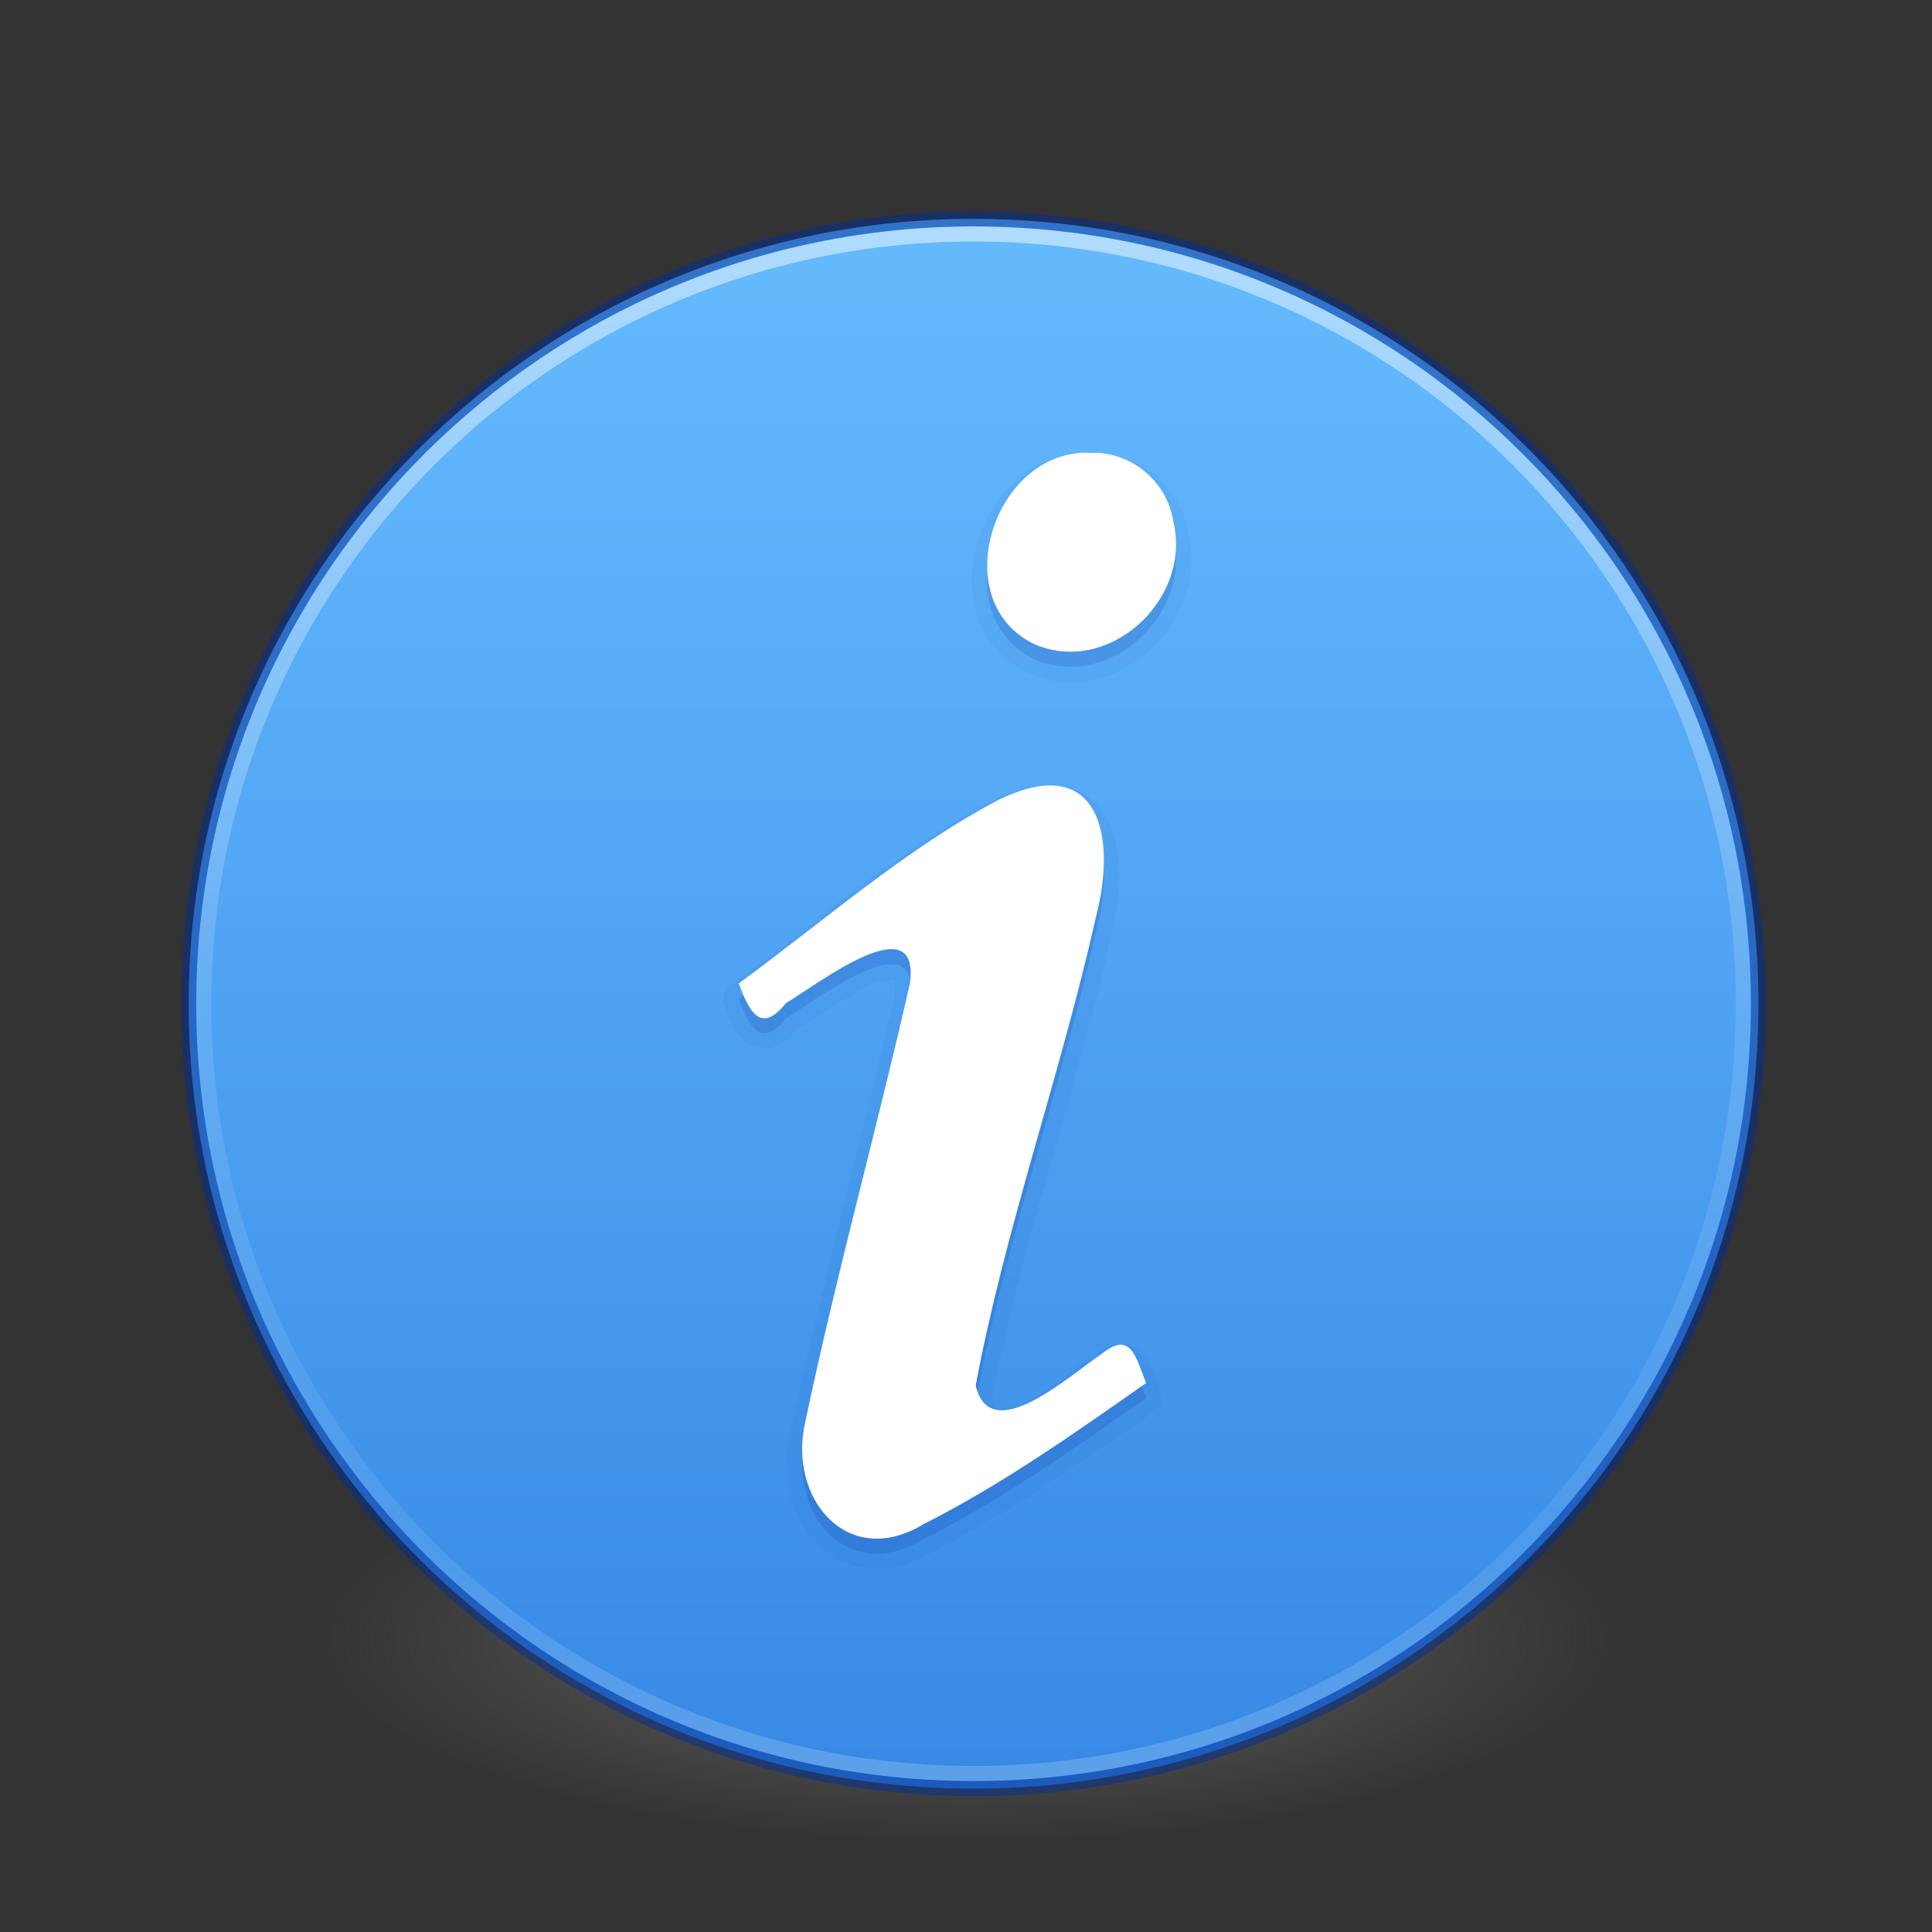
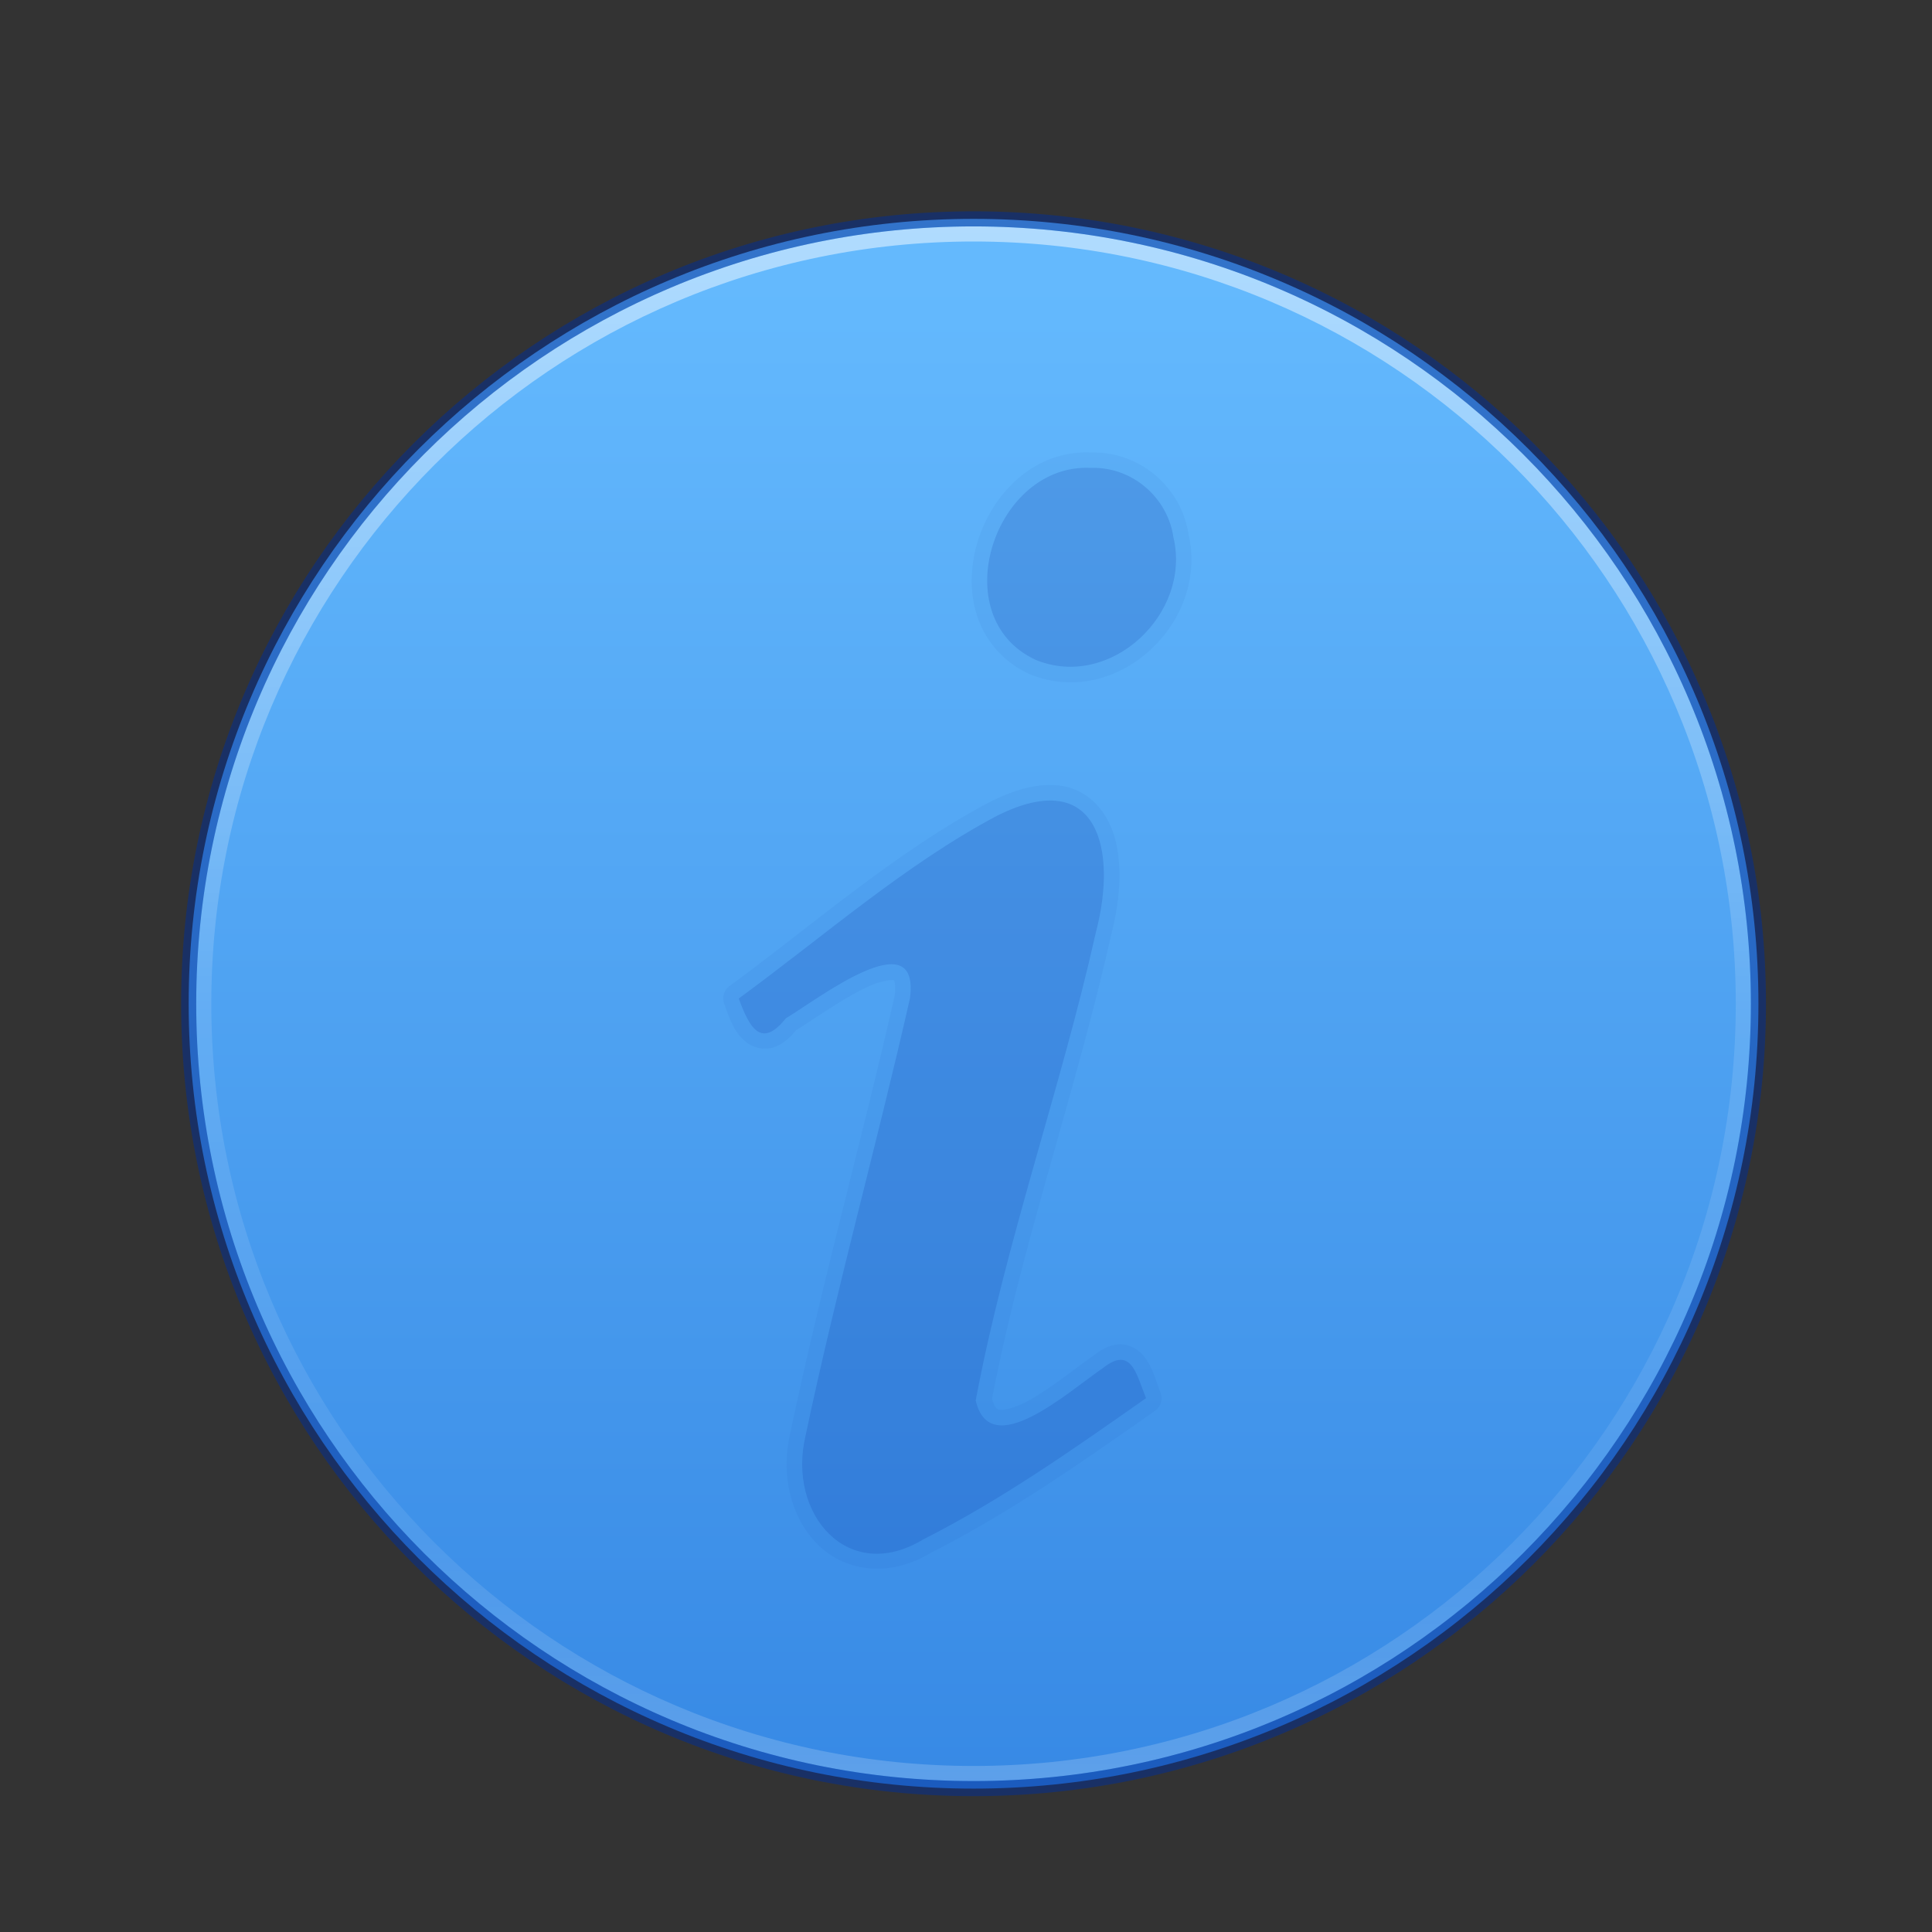
<svg xmlns="http://www.w3.org/2000/svg" height="128" width="128">
  <rect width="100%" height="100%" fill="#333333" stroke="none" />
  <radialGradient id="a" cx="99.157" cy="186.171" gradientTransform="matrix(.687 0 0 .215 -4.022 68.573)" gradientUnits="userSpaceOnUse" r="62.769">
    <stop offset="0" stop-color="#3d3d3d" />
    <stop offset=".5" stop-color="#686868" stop-opacity=".498" />
    <stop offset="1" stop-color="#686868" stop-opacity="0" />
  </radialGradient>
  <linearGradient id="b" gradientTransform="matrix(2.757 0 0 2.757 -133.252 -3.404)" gradientUnits="userSpaceOnUse" x1="71.204" x2="71.204" y1="6.238" y2="44.341">
    <stop offset="0" stop-color="#fff" />
    <stop offset=".508" stop-color="#fff" stop-opacity=".235" />
    <stop offset=".835" stop-color="#fff" stop-opacity=".157" />
    <stop offset="1" stop-color="#fff" stop-opacity=".392" />
  </linearGradient>
  <linearGradient id="c" gradientTransform="matrix(3.986 0 0 2.98 -8061.466 -9541.519)" gradientUnits="userSpaceOnUse" x1="2035.165" x2="2035.165" y1="3208.074" y2="3241.997">
    <stop offset="0" stop-color="#64baff" />
    <stop offset="1" stop-color="#3689e6" />
  </linearGradient>
-   <path d="m107.212 108.529a43.119 13.471 0 1 1 -86.237 0 43.119 13.471 0 1 1 86.237 0z" fill="url(#a)" />
  <path d="m64.5 14.5c-28.692 0-52 23.308-52 52 0 28.692 23.308 52 52 52 28.692 0 52-23.308 52-52 0-28.692-23.308-52-52-52z" fill="url(#c)" opacity=".99" />
  <path d="m115.5 66.498c0 28.167-22.835 51.002-50.999 51.002-28.167 0-51.001-22.835-51.001-51.002 0-28.166 22.834-50.998 51.001-50.998 28.164 0 50.999 22.832 50.999 50.998z" fill="none" opacity=".5" stroke="url(#b)" stroke-linecap="round" stroke-linejoin="round" />
  <path d="m64.5 14.5c-28.692 0-52 23.308-52 52 0 28.692 23.308 52 52 52 28.692 0 52-23.308 52-52 0-28.692-23.308-52-52-52z" fill="none" opacity=".5" stroke="#002e99" stroke-linecap="round" stroke-linejoin="round" />
  <path d="m72.299 28.98c-3.738-.173-6.539 2.683-7.521 5.889-.493 1.61-.56 3.347-.039 4.938.521 1.591 1.674 3.019 3.445 3.842a1.027 1.027 0 0 0 .043.018c5.73 2.35 11.876-3.382 10.518-9.256-.469-3.126-3.238-5.512-6.445-5.43zm-2.055 22.072c-1.323-.179-2.835.172-4.602 1.049a1.027 1.027 0 0 0 -.021.012c-6.22 3.272-11.846 8.236-17.283 12.207a1.027 1.027 0 0 0 -.357 1.186c.357.97.638 1.946 1.557 2.615.46.334 1.207.467 1.803.24.595-.227 1.05-.658 1.525-1.256l-.277.244c1.158-.689 3.325-2.274 5.029-3.027.852-.377 1.547-.414 1.605-.393.029.011-.016-.062.027.059.042.118.087.461.021.992-2.187 9.626-4.854 19.189-6.904 28.922-.001.003-.001.005-.002.008-.682 2.908.08 5.73 1.859 7.463 1.781 1.734 4.667 2.184 7.449.506 5.345-2.714 10.123-6.099 14.844-9.406a1.027 1.027 0 0 0 .361-1.23c-.291-.713-.468-1.62-1.117-2.416-.324-.398-.917-.779-1.566-.762-.649.017-1.201.32-1.77.771l.062-.045c-1.222.83-3.049 2.353-4.578 3.127-.765.387-1.424.526-1.693.48-.23-.039-.346-.225-.49-.721 1.961-10.261 5.533-20.248 7.863-30.621v-.002c.582-2.206.771-4.41.34-6.266-.431-1.856-1.699-3.468-3.686-3.736z" fill="#002e99" opacity=".05" transform="translate(0 1)" />
  <path d="m48.944 66.151c.689 1.874 1.465 3.393 3.118 1.316 2.049-1.219 8.914-6.562 8.227-1.328-2.198 9.685-4.874 19.268-6.919 28.983-1.237 5.206 2.831 9.88 7.79 6.872 5.278-2.674 10.03-6.042 14.769-9.363-.647-1.586-.965-3.5-2.864-1.99-2.233 1.516-7.47 6.285-8.422 2.145 1.971-10.487 5.622-20.586 7.956-30.989 1.471-5.573.107-11.053-6.498-7.773-6.065 3.191-11.664 8.118-17.156 12.129zm23.346-35.151c-6.418-.341-9.774 9.886-3.675 12.717 4.948 2.029 10.336-3.046 9.127-8.117-.375-2.641-2.746-4.689-5.452-4.6z" fill="#002e99" opacity=".15" />
-   <path d="m48.944 65.151c.689 1.874 1.465 3.393 3.118 1.316 2.049-1.219 8.914-6.562 8.227-1.328-2.198 9.685-4.874 19.268-6.919 28.983-1.237 5.206 2.831 9.88 7.79 6.872 5.278-2.674 10.03-6.042 14.769-9.363-.647-1.586-.965-3.5-2.864-1.99-2.233 1.516-7.47 6.285-8.422 2.145 1.971-10.487 5.622-20.586 7.956-30.989 1.471-5.573.107-11.053-6.498-7.773-6.065 3.191-11.664 8.118-17.156 12.129zm23.346-35.151c-6.418-.341-9.774 9.886-3.675 12.717 4.948 2.029 10.336-3.046 9.127-8.117-.375-2.641-2.746-4.689-5.452-4.6z" fill="#fff" />
</svg>